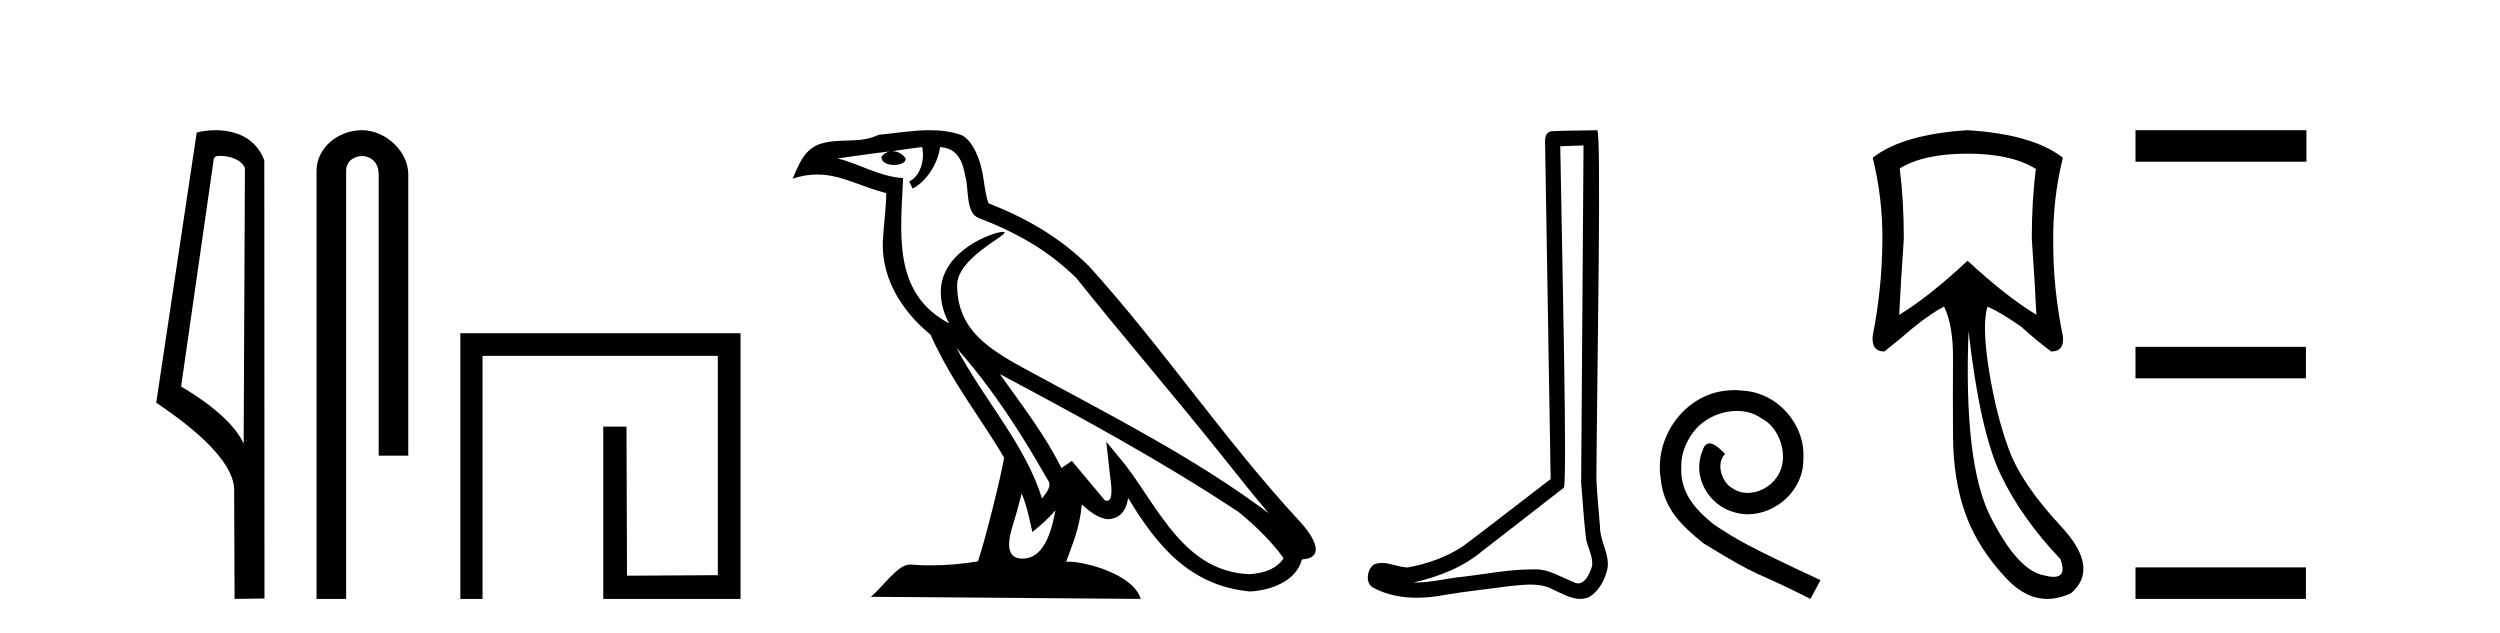
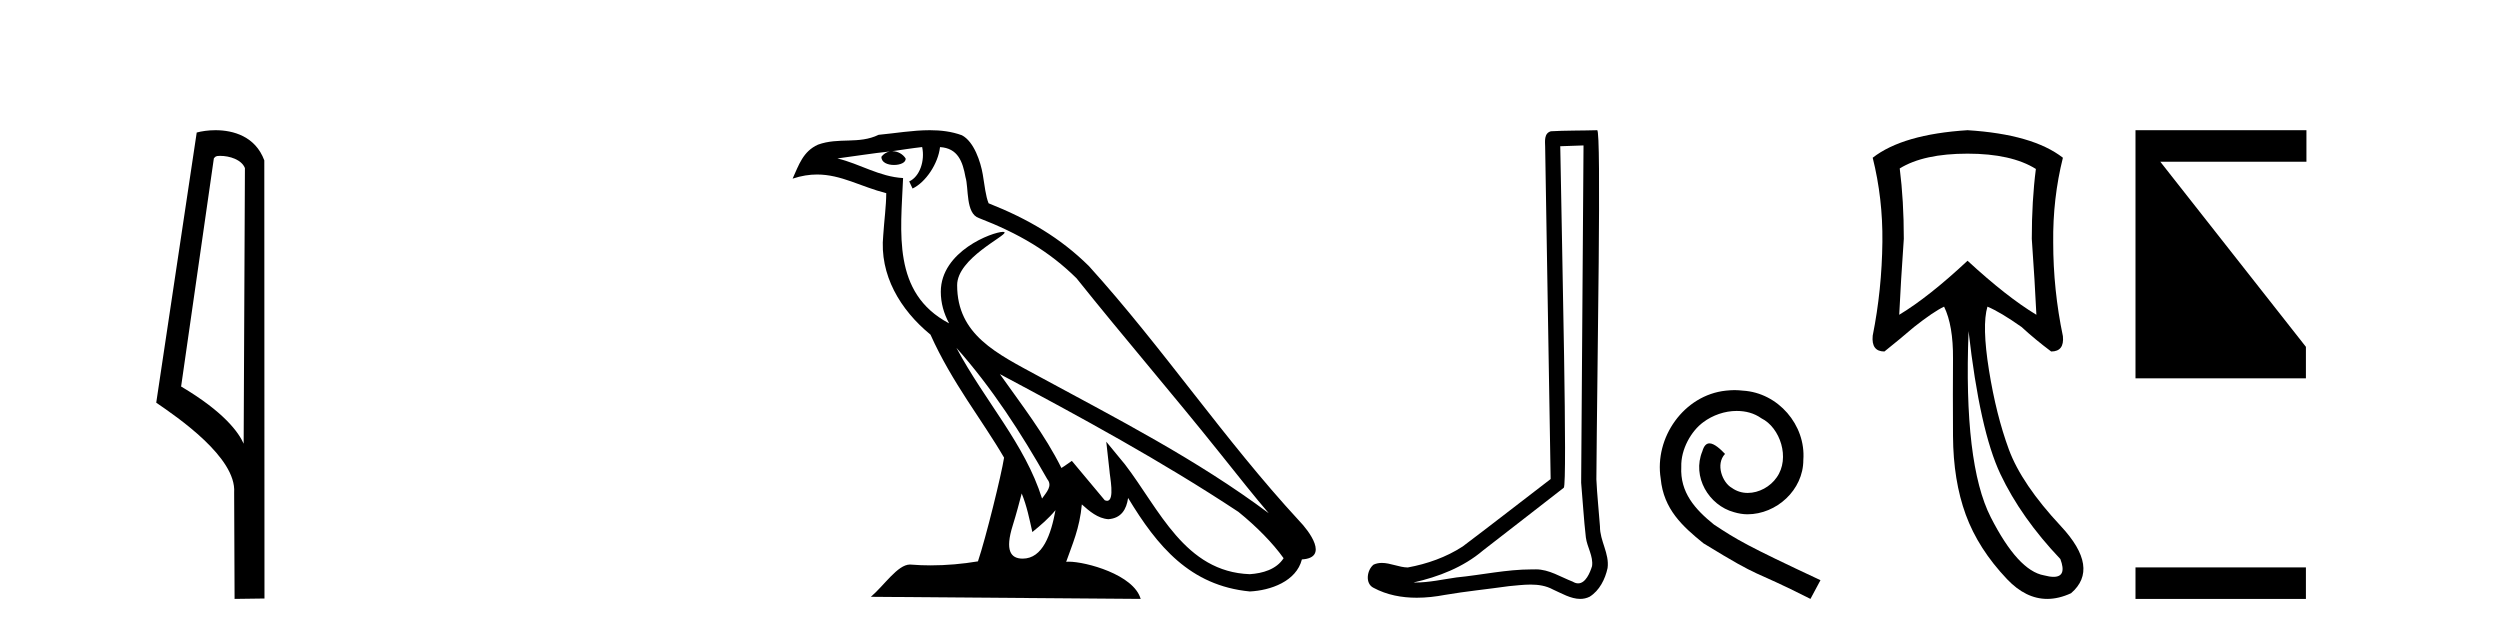
<svg xmlns="http://www.w3.org/2000/svg" width="162.0" height="41.0">
  <path d="M 14.259 10.1 C 14.884 10.1 15.648 10.34 15.871 10.89 L 15.789 28.751 L 15.789 28.751 C 15.473 28.034 14.531 26.699 11.736 25.046 L 13.858 10.263 C 13.958 10.157 13.955 10.1 14.259 10.1 ZM 15.789 28.751 L 15.789 28.751 C 15.789 28.751 15.789 28.751 15.789 28.751 L 15.789 28.751 L 15.789 28.751 ZM 13.962 8.437 C 13.484 8.437 13.053 8.505 12.747 8.588 L 10.124 26.094 C 11.512 27.044 15.325 29.648 15.173 31.91 L 15.201 38.809 L 17.138 38.783 L 17.127 10.393 C 16.551 8.837 15.12 8.437 13.962 8.437 Z" style="fill:#000000;stroke:none" />
-   <path d="M 23.457 8.437 C 21.888 8.437 20.512 9.591 20.512 11.072 L 20.512 38.809 L 22.429 38.809 L 22.429 11.072 C 22.429 10.346 23.068 10.111 23.469 10.111 C 23.89 10.111 24.539 10.406 24.539 11.296 L 24.539 29.526 L 26.456 29.526 L 26.456 11.296 C 26.456 9.813 24.987 8.437 23.457 8.437 Z" style="fill:#000000;stroke:none" />
-   <path d="M 29.83 21.59 L 29.83 38.809 L 31.268 38.809 L 31.268 23.061 L 46.515 23.061 L 46.515 37.271 L 40.63 37.305 L 40.597 27.642 L 39.092 27.642 L 39.092 38.809 L 47.986 38.809 L 47.986 21.59 Z" style="fill:#000000;stroke:none" />
  <path d="M 61.976 22.54 L 61.976 22.54 C 64.271 25.118 66.17 28.06 67.863 31.048 C 68.219 31.486 67.819 31.888 67.525 32.305 C 66.409 28.763 63.842 26.03 61.976 22.54 ZM 59.756 9.529 C 59.947 10.422 59.595 11.451 58.918 11.755 L 59.134 12.217 C 59.98 11.815 60.792 10.612 60.913 9.532 C 62.068 9.601 62.384 10.47 62.564 11.479 C 62.781 12.168 62.561 13.841 63.435 14.13 C 66.015 15.129 67.987 16.285 69.758 18.031 C 72.812 21.852 76.005 25.552 79.06 29.376 C 80.247 30.865 81.332 32.228 82.214 33.257 C 77.574 29.789 72.391 27.136 67.305 24.38 C 64.602 22.911 62.023 21.71 62.023 18.477 C 62.023 16.738 65.228 15.281 65.095 15.055 C 65.084 15.035 65.047 15.026 64.989 15.026 C 64.331 15.026 60.964 16.274 60.964 18.907 C 60.964 19.637 61.159 20.313 61.498 20.944 C 61.493 20.944 61.488 20.943 61.483 20.943 C 57.79 18.986 58.377 15.028 58.52 11.538 C 56.985 11.453 55.721 10.616 54.264 10.267 C 55.394 10.121 56.521 9.933 57.654 9.816 L 57.654 9.816 C 57.441 9.858 57.247 9.982 57.117 10.154 C 57.099 10.526 57.52 10.69 57.93 10.69 C 58.33 10.69 58.721 10.534 58.683 10.264 C 58.502 9.982 58.172 9.799 57.834 9.799 C 57.824 9.799 57.815 9.799 57.805 9.799 C 58.368 9.719 59.119 9.599 59.756 9.529 ZM 66.206 31.976 C 66.537 32.78 66.708 33.632 66.896 34.476 C 67.433 34.04 67.955 33.593 68.396 33.06 L 68.396 33.06 C 68.109 34.623 67.572 36.199 66.271 36.199 C 65.483 36.199 65.118 35.667 65.624 34.054 C 65.862 33.293 66.051 32.566 66.206 31.976 ZM 64.792 24.242 L 64.792 24.242 C 70.058 27.047 75.272 29.879 80.252 33.171 C 81.425 34.122 82.47 35.181 83.178 36.172 C 82.709 36.901 81.815 37.152 80.989 37.207 C 76.774 37.06 75.124 32.996 72.897 30.093 L 71.686 28.622 L 71.895 30.507 C 71.909 30.846 72.257 32.452 71.739 32.452 C 71.695 32.452 71.644 32.44 71.587 32.415 L 69.456 29.865 C 69.229 30.015 69.014 30.186 68.779 30.325 C 67.722 28.187 66.175 26.196 64.792 24.242 ZM 60.248 8.437 C 59.141 8.437 58.007 8.636 56.932 8.736 C 55.65 9.361 54.351 8.884 53.007 9.373 C 52.035 9.809 51.763 10.693 51.361 11.576 C 51.934 11.386 52.454 11.308 52.945 11.308 C 54.512 11.308 55.773 12.097 57.429 12.518 C 57.426 13.349 57.296 14.292 57.234 15.242 C 56.977 17.816 58.334 20.076 60.296 21.685 C 61.701 24.814 63.645 27.214 65.064 29.655 C 64.895 30.752 63.874 34.89 63.371 36.376 C 62.385 36.542 61.333 36.636 60.299 36.636 C 59.881 36.636 59.467 36.62 59.061 36.588 C 59.029 36.584 58.998 36.582 58.966 36.582 C 58.168 36.582 57.291 37.945 56.431 38.673 L 73.915 38.809 C 73.469 37.233 70.362 36.397 69.258 36.397 C 69.195 36.397 69.138 36.399 69.089 36.405 C 69.478 35.29 69.964 34.243 70.103 32.686 C 70.591 33.123 71.138 33.595 71.821 33.644 C 72.656 33.582 72.995 33.011 73.101 32.267 C 74.993 35.396 77.108 37.951 80.989 38.327 C 82.33 38.261 84.001 37.675 84.363 36.25 C 86.142 36.149 84.837 34.416 84.177 33.737 C 79.337 28.498 75.341 22.517 70.558 17.238 C 68.716 15.421 66.637 14.192 64.061 13.173 C 63.869 12.702 63.806 12.032 63.682 11.295 C 63.545 10.491 63.116 9.174 62.332 8.765 C 61.664 8.519 60.961 8.437 60.248 8.437 Z" style="fill:#000000;stroke:none" />
  <path d="M 102.612 9.424 C 102.562 16.711 102.504 23.997 102.459 31.284 C 102.565 32.464 102.627 33.649 102.764 34.826 C 102.844 35.455 103.255 36.041 103.165 36.685 C 103.032 37.12 102.746 37.802 102.263 37.802 C 102.156 37.802 102.039 37.769 101.912 37.691 C 101.131 37.391 100.386 36.894 99.525 36.894 C 99.477 36.894 99.429 36.895 99.381 36.898 C 99.338 36.898 99.296 36.897 99.253 36.897 C 97.616 36.897 96.007 37.259 94.382 37.418 C 93.494 37.544 92.61 37.747 91.71 37.747 C 91.672 37.747 91.634 37.746 91.596 37.745 C 93.22 37.378 94.825 36.757 96.105 35.665 C 97.848 34.31 99.596 32.963 101.335 31.604 C 101.571 31.314 101.223 16.507 101.105 9.476 C 101.608 9.459 102.11 9.441 102.612 9.424 ZM 103.497 8.437 C 103.497 8.437 103.497 8.437 103.497 8.437 C 102.637 8.465 101.355 8.452 100.498 8.506 C 100.04 8.639 100.12 9.152 100.126 9.52 C 100.245 16.694 100.363 23.868 100.482 31.042 C 98.58 32.496 96.695 33.973 94.782 35.412 C 93.712 36.109 92.474 36.543 91.224 36.772 C 90.666 36.766 90.101 36.477 89.545 36.477 C 89.366 36.477 89.189 36.507 89.012 36.586 C 88.583 36.915 88.435 37.817 89.01 38.093 C 89.874 38.557 90.836 38.733 91.805 38.733 C 92.417 38.733 93.031 38.663 93.625 38.55 C 95.005 38.315 96.4 38.178 97.786 37.982 C 98.241 37.942 98.715 37.881 99.181 37.881 C 99.685 37.881 100.18 37.953 100.636 38.201 C 101.183 38.444 101.788 38.809 102.397 38.809 C 102.601 38.809 102.805 38.768 103.008 38.668 C 103.647 38.27 104.016 37.528 104.171 36.81 C 104.3 35.873 103.667 35.044 103.678 34.114 C 103.606 33.096 103.49 32.08 103.445 31.061 C 103.496 23.698 103.78 8.437 103.497 8.437 Z" style="fill:#000000;stroke:none" />
  <path d="M 112.397 25.279 C 112.21 25.279 112.022 25.297 111.834 25.314 C 109.118 25.604 107.187 28.354 107.614 31.019 C 107.802 33.001 109.032 34.111 110.382 35.205 C 114.396 37.665 113.269 36.759 117.317 38.809 L 117.967 37.596 C 113.149 35.341 112.568 34.983 111.065 33.992 C 109.835 33.001 108.861 31.908 108.947 30.251 C 108.913 29.106 109.596 27.927 110.365 27.364 C 110.98 26.902 111.765 26.629 112.534 26.629 C 113.115 26.629 113.662 26.766 114.14 27.107 C 115.353 27.705 116.019 29.687 115.131 30.934 C 114.721 31.532 113.986 31.942 113.252 31.942 C 112.893 31.942 112.534 31.839 112.227 31.617 C 111.612 31.276 111.15 30.08 111.782 29.414 C 111.492 29.106 111.082 28.73 110.775 28.73 C 110.57 28.73 110.416 28.884 110.313 29.243 C 109.63 30.883 110.723 32.745 112.363 33.189 C 112.654 33.274 112.944 33.326 113.235 33.326 C 115.114 33.326 116.856 31.754 116.856 29.807 C 117.027 27.534 115.216 25.45 112.944 25.314 C 112.773 25.297 112.585 25.279 112.397 25.279 Z" style="fill:#000000;stroke:none" />
  <path d="M 127.497 9.957 Q 130.339 9.957 131.925 10.948 Q 131.66 12.997 131.66 15.475 Q 131.859 18.284 131.958 20.398 Q 130.041 19.242 127.497 16.896 Q 124.986 19.242 123.069 20.398 Q 123.168 18.317 123.367 15.475 Q 123.367 12.997 123.102 10.915 Q 124.655 9.957 127.497 9.957 ZM 127.563 21.456 Q 128.29 27.899 129.628 30.724 Q 130.967 33.549 133.511 36.226 Q 133.947 37.379 133.07 37.379 Q 132.816 37.379 132.453 37.283 Q 130.768 36.986 129 33.516 Q 127.233 30.047 127.563 21.456 ZM 127.497 8.437 Q 123.301 8.701 121.351 10.221 Q 122.012 12.865 121.979 15.673 Q 121.946 18.779 121.351 21.753 Q 121.252 22.777 122.111 22.777 Q 123.102 21.984 124.028 21.191 Q 125.283 20.2 125.977 19.87 Q 126.572 21.092 126.555 23.24 Q 126.539 25.388 126.555 28.262 Q 126.572 31.137 127.381 33.351 Q 128.191 35.565 130.058 37.531 Q 131.272 38.809 132.661 38.809 Q 133.407 38.809 134.205 38.44 Q 136.088 36.82 133.544 34.094 Q 131 31.368 130.173 29.122 Q 129.347 26.875 128.885 23.983 Q 128.422 21.092 128.786 19.87 L 128.786 19.87 Q 129.645 20.233 131 21.191 Q 131.859 21.984 132.916 22.777 Q 133.775 22.777 133.676 21.786 Q 133.048 18.779 133.048 15.706 Q 133.015 12.865 133.676 10.221 Q 131.727 8.701 127.497 8.437 Z" style="fill:#000000;stroke:none" />
-   <path d="M 138.38 8.437 L 138.38 10.479 L 149.457 10.479 L 149.457 8.437 ZM 138.38 22.475 L 138.38 24.516 L 149.423 24.516 L 149.423 22.475 ZM 138.38 36.767 L 138.38 38.809 L 149.423 38.809 L 149.423 36.767 Z" style="fill:#000000;stroke:none" />
+   <path d="M 138.38 8.437 L 138.38 10.479 L 149.457 10.479 L 149.457 8.437 ZL 138.38 24.516 L 149.423 24.516 L 149.423 22.475 ZM 138.38 36.767 L 138.38 38.809 L 149.423 38.809 L 149.423 36.767 Z" style="fill:#000000;stroke:none" />
</svg>